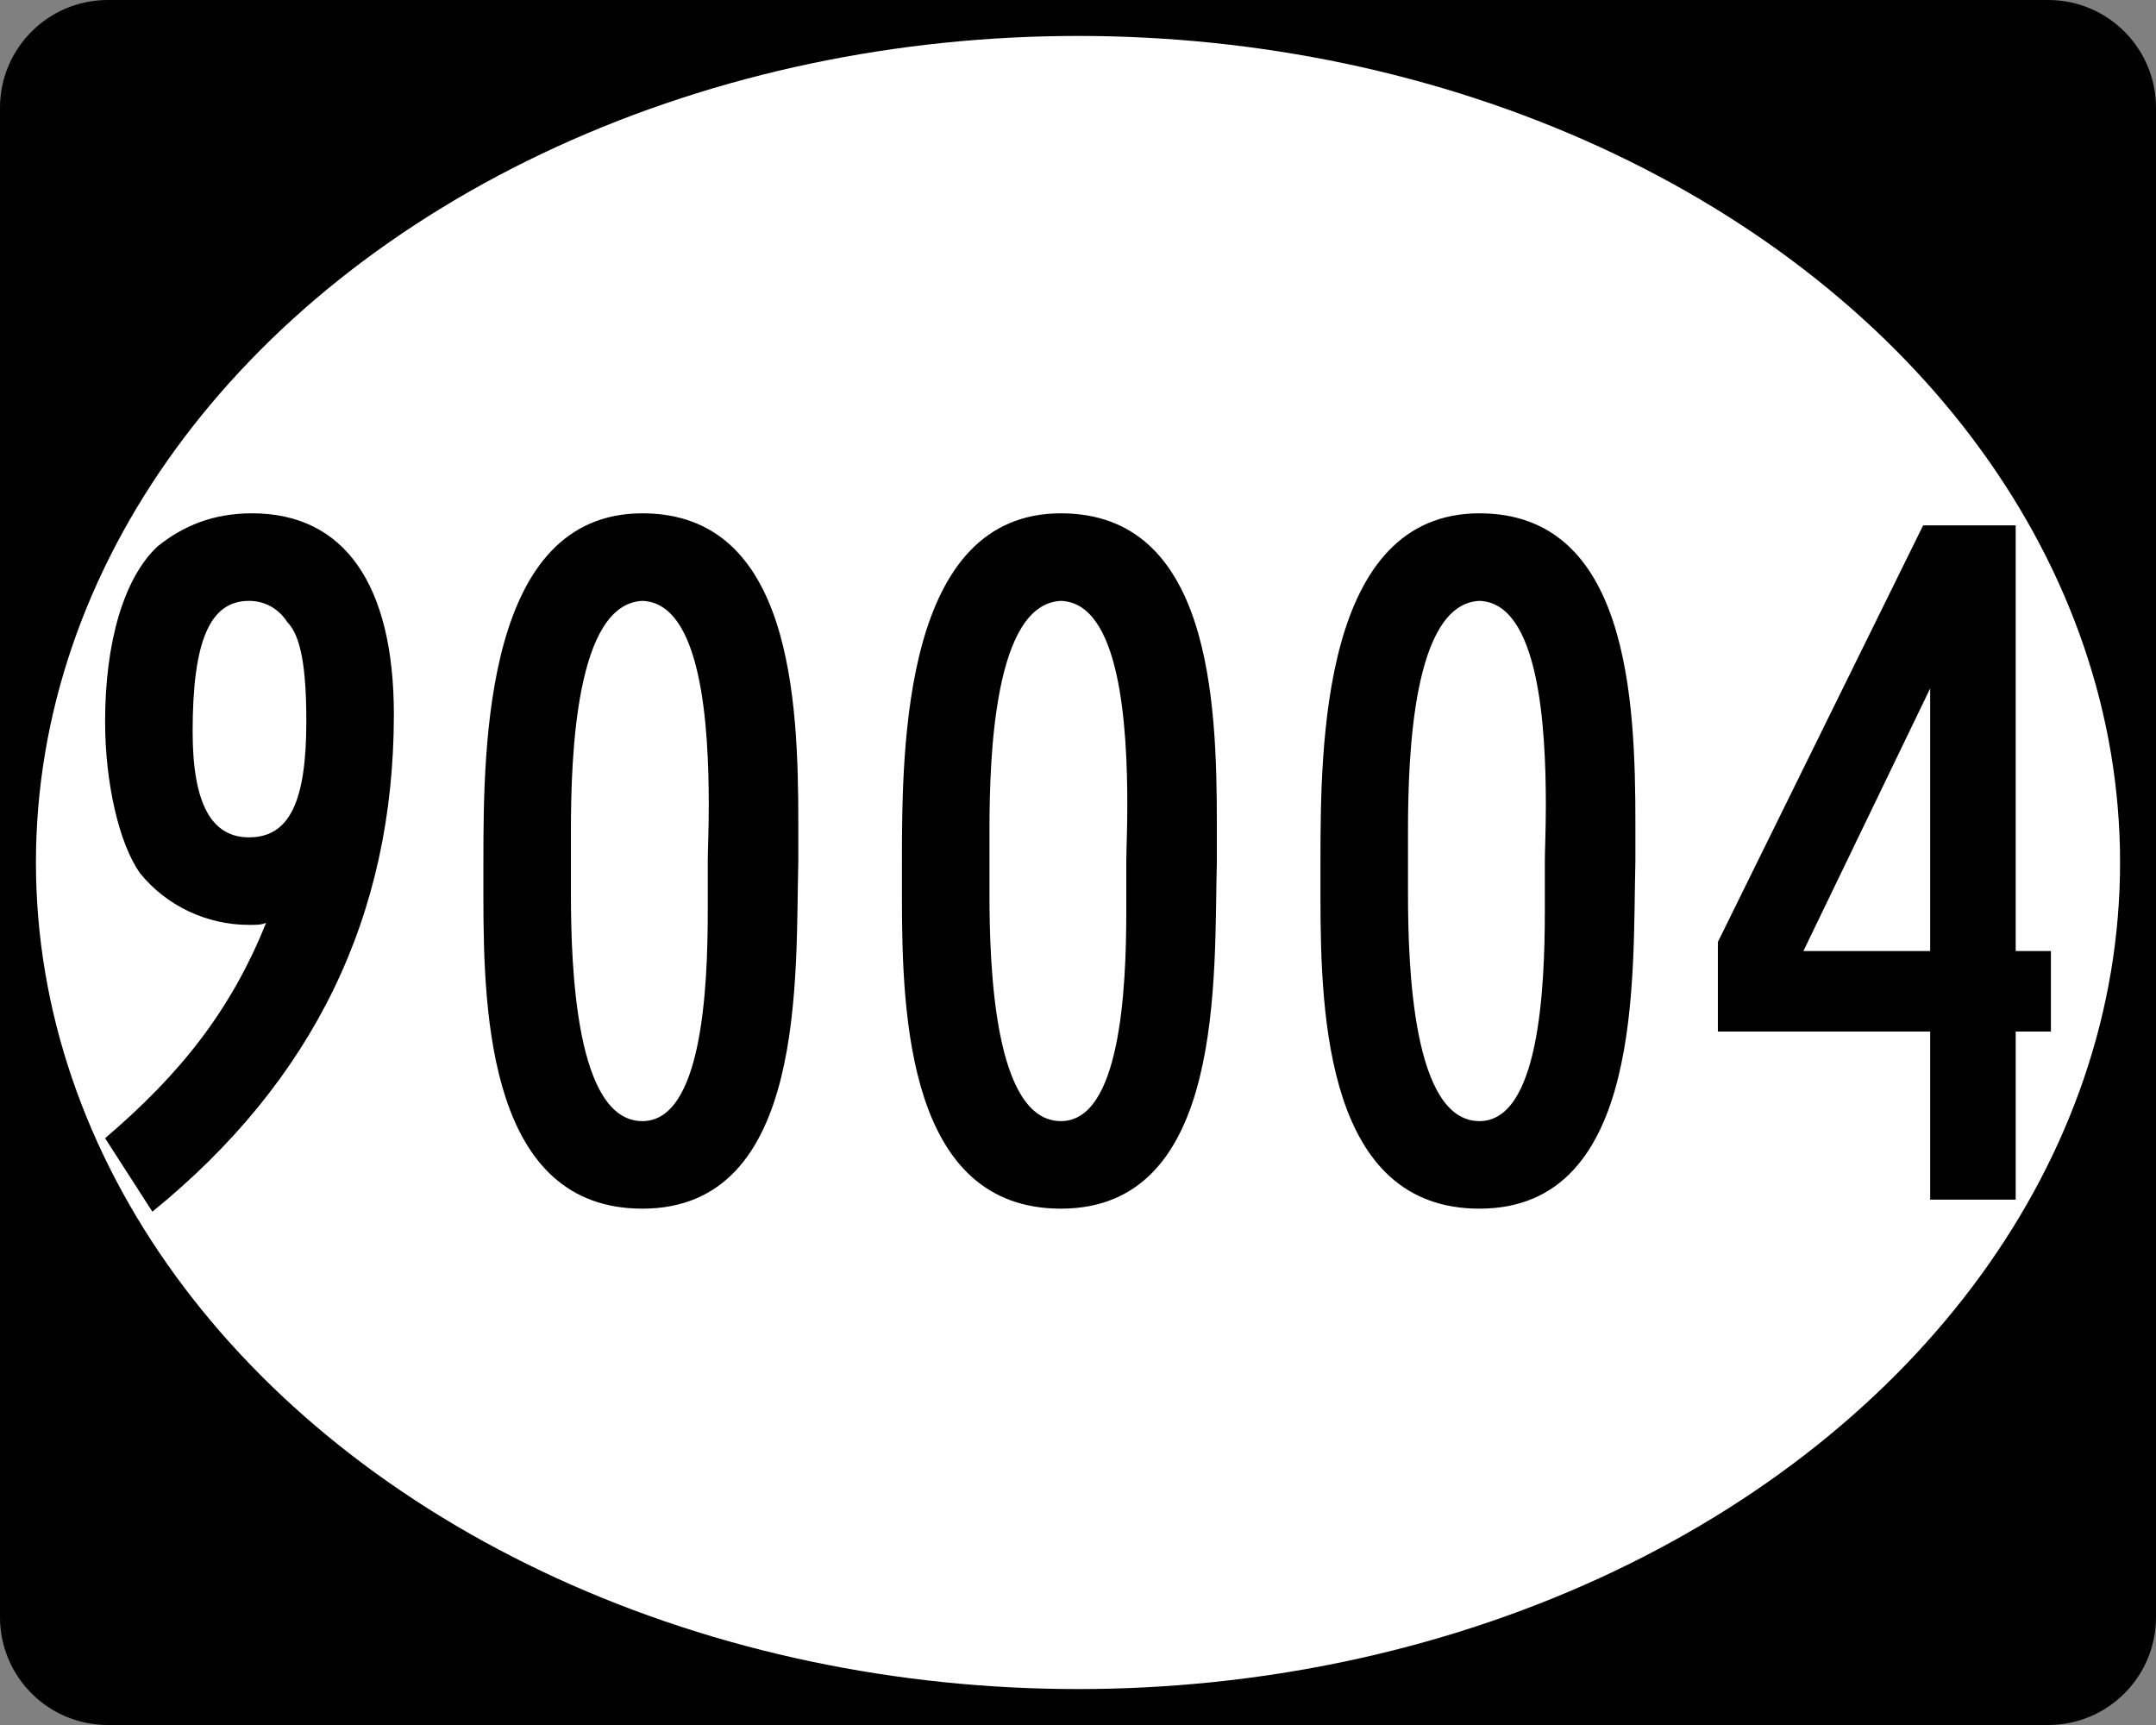
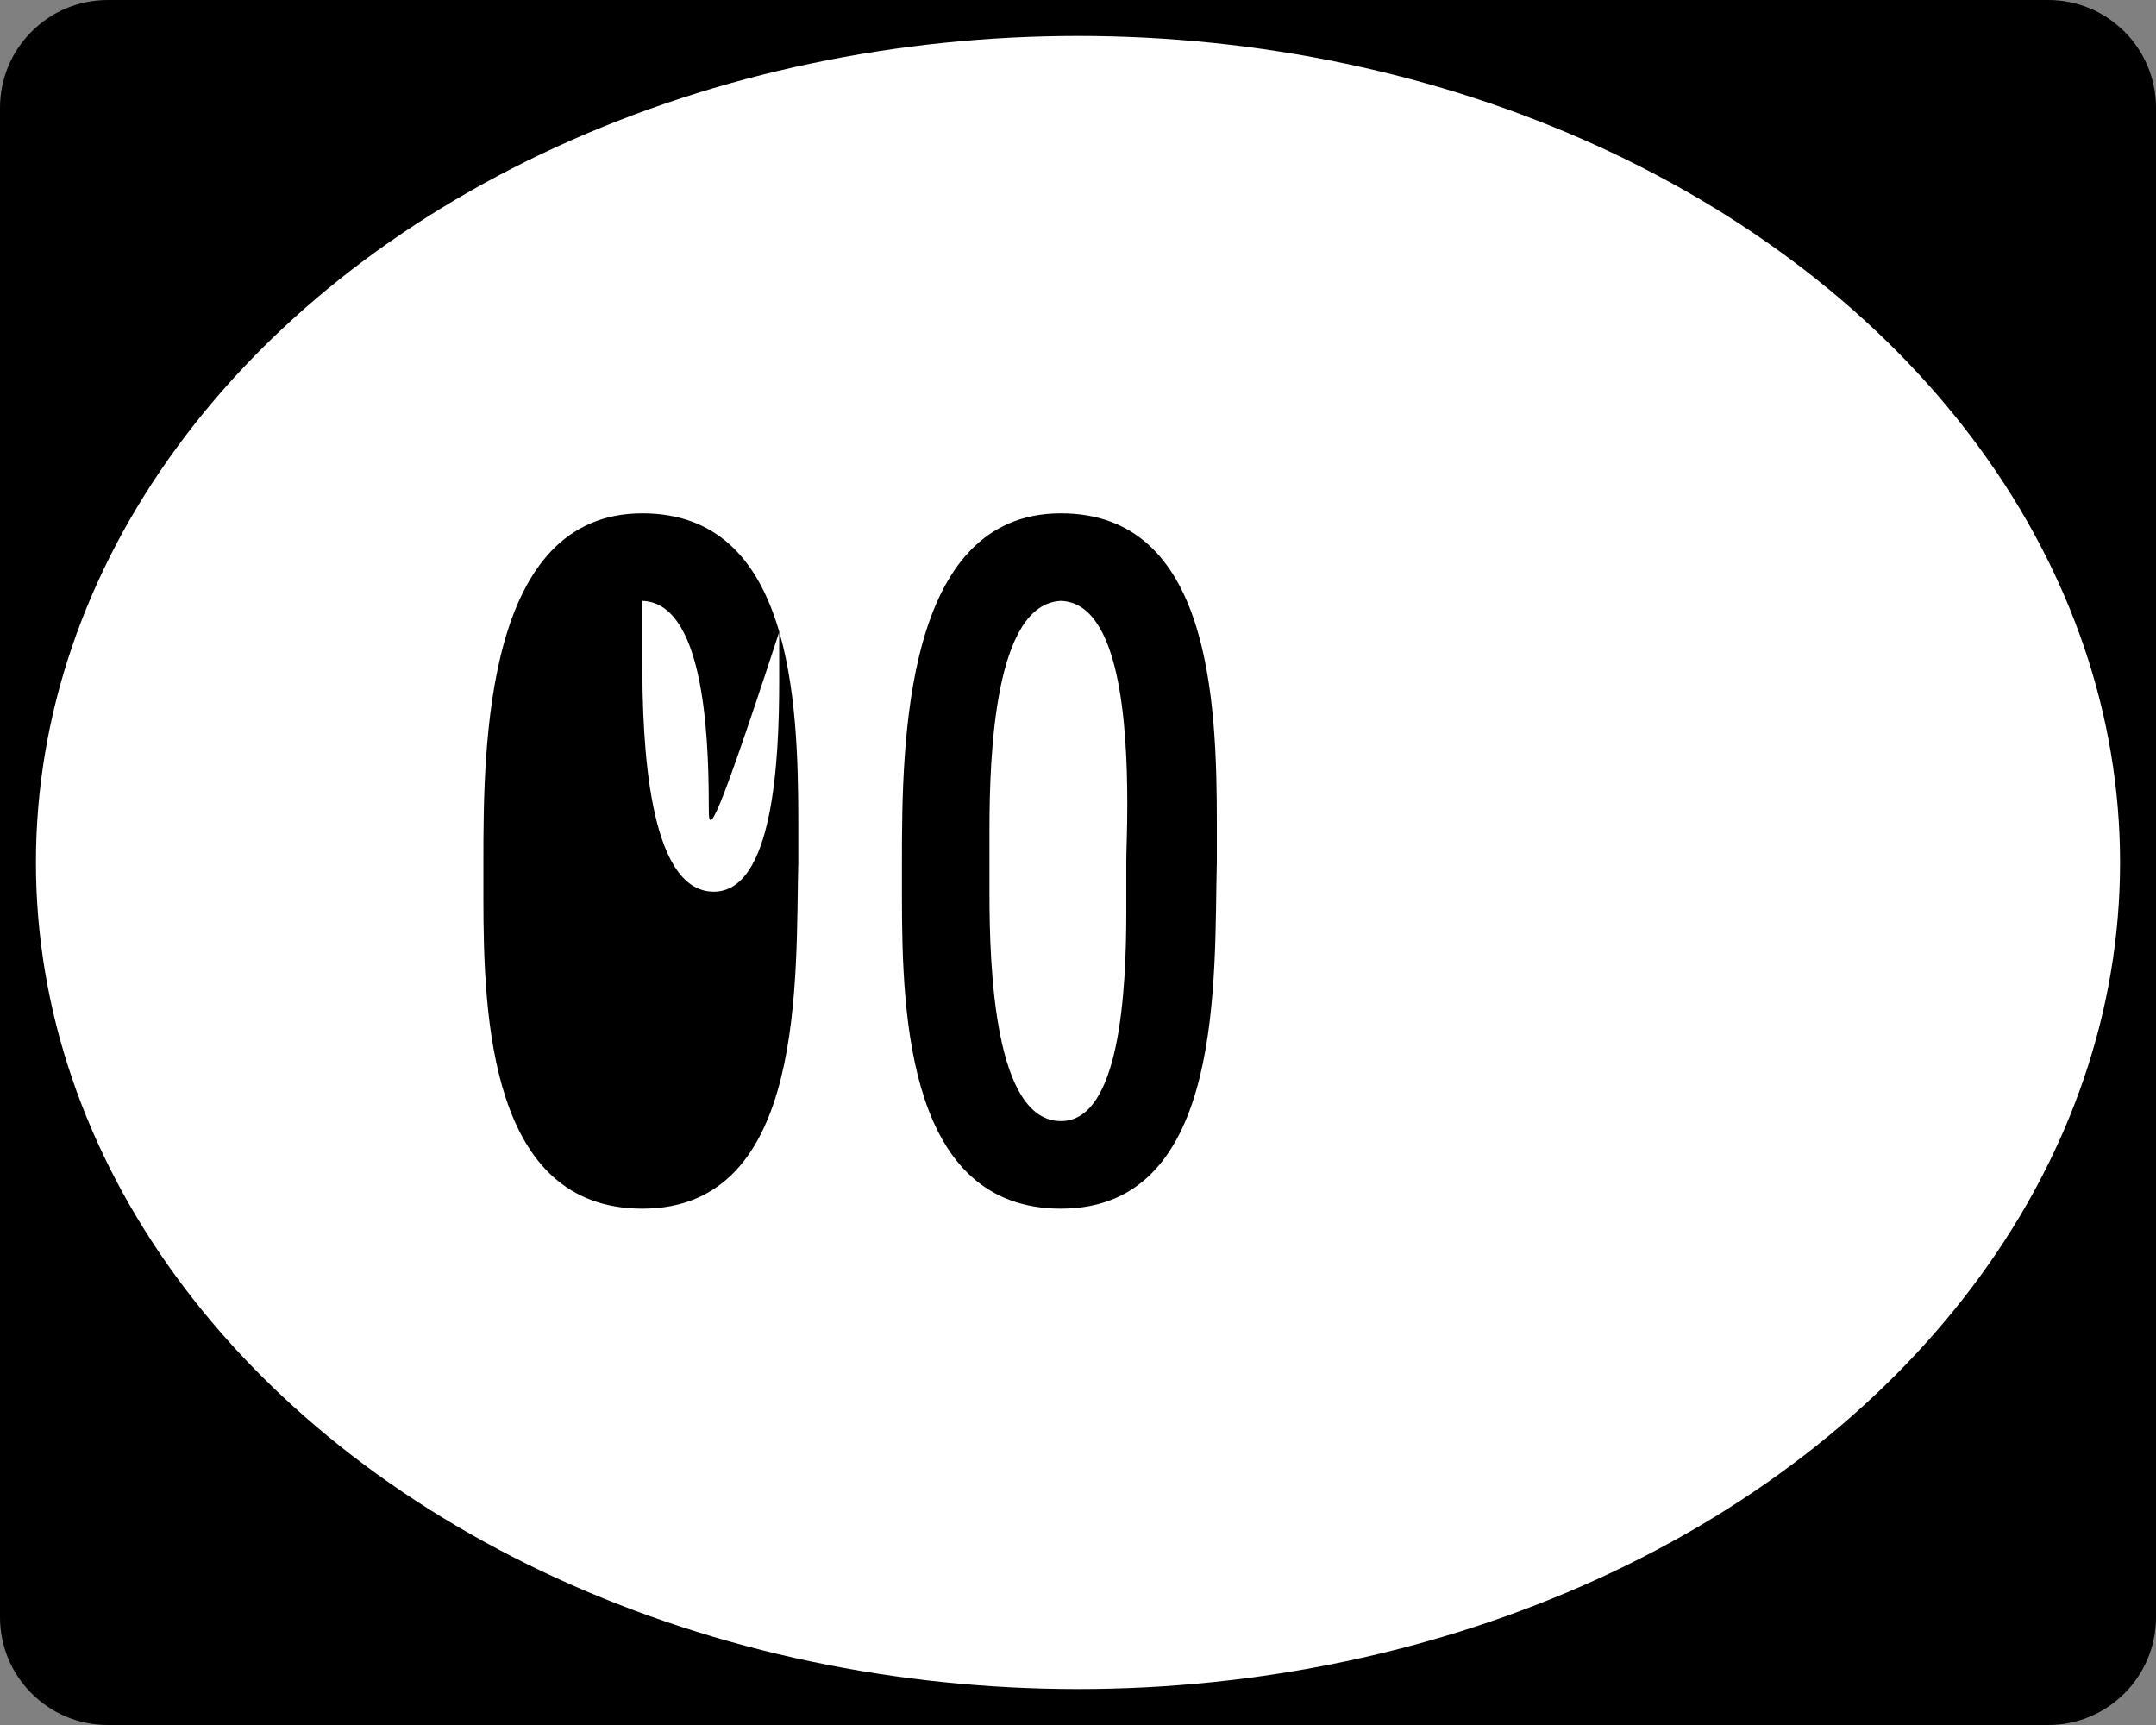
<svg xmlns="http://www.w3.org/2000/svg" version="1.1" id="Ellipse_Sign_Wide" x="0px" y="0px" width="750px" height="600px" viewBox="0 0 750 600" enable-background="new 0 0 750 600" xml:space="preserve">
  <rect x="0" y="0" width="750" height="600" fill="#808080" stroke="none" />
  <g id="Guides">
</g>
  <g id="Background_2_">
    <path d="M37.5,0.5c-20.402,0-37,16.598-37,37v525c0,20.402,16.598,37,37,37h675c20.402,0,37-16.598,37-37v-525   c0-20.402-16.598-37-37-37H37.5z" />
    <path d="M712.5,0h-675C16.79,0,0,16.79,0,37.5v525C0,583.211,16.79,600,37.5,600h675c20.71,0,37.5-16.789,37.5-37.5v-525   C750,16.79,733.21,0,712.5,0L712.5,0z M37.5,599c-4.928,0-9.708-0.965-14.207-2.868c-4.346-1.838-8.25-4.47-11.602-7.822   c-3.353-3.353-5.985-7.256-7.823-11.603C1.965,572.208,1,567.428,1,562.5v-525c0-4.928,0.965-9.708,2.868-14.207   c1.838-4.346,4.47-8.25,7.823-11.602c3.352-3.353,7.256-5.985,11.602-7.823C27.792,1.965,32.572,1,37.5,1h675   c4.928,0,9.708,0.965,14.207,2.868c4.346,1.838,8.25,4.47,11.602,7.823c3.354,3.352,5.985,7.256,7.823,11.602   C748.035,27.792,749,32.572,749,37.5v525c0,4.928-0.965,9.708-2.868,14.207c-1.838,4.347-4.47,8.25-7.823,11.603   c-3.352,3.354-7.256,5.984-11.602,7.822c-4.499,1.903-9.279,2.868-14.207,2.868H37.5L37.5,599z" />
  </g>
  <ellipse id="Oval" fill="#FFFFFF" cx="375" cy="300" rx="362.5" ry="287.5" />
  <g>
-     <path d="M53.01,421.452l-16.45-25.551c26.25-22.4,43.75-44.45,56.001-74.901c-1.75,0.7-3.15,0.7-5.95,0.7   c-14.7,0-28.701-6.65-37.801-17.851c-7.35-10.15-12.25-31.5-12.25-52.851c0-28,6.65-50.051,18.2-60.901   c9.1-7.35,19.601-11.55,32.9-11.55c32.201,0,49.351,24.851,49.351,70.001C137.011,318.55,109.011,375.951,53.01,421.452z    M99.911,216.349c-3.15-4.9-8.05-7.35-13.3-7.35c-13.65,0-19.6,14-19.6,45.5c0,25.201,6.65,36.751,19.6,36.751   c14,0,19.95-12.25,19.95-40.251C106.561,232.799,104.811,221.249,99.911,216.349z" />
-     <path d="M223.458,420.402c-52.851,0-55.301-66.151-55.301-108.152c0-4.55,0-8.75,0-12.6c0-41.301,0.7-121.103,55.301-121.103   c51.801,0,54.251,64.751,54.251,107.802c0,4.9,0,9.1,0,13.301C276.659,339.2,280.858,420.402,223.458,420.402z M246.558,280.05   c0-27.651-2.45-70.352-23.101-71.051c-23.1,1.05-24.85,53.551-24.85,79.801c0,4.55,0,8.399,0,10.851c0,2.449,0,6.3,0,11.2   c0,25.9,1.75,79.101,24.85,79.101c20.65,0,22.75-45.501,22.75-73.151c0-7.35,0-13.649,0-17.149   C246.208,295.8,246.558,288.8,246.558,280.05z" />
+     <path d="M223.458,420.402c-52.851,0-55.301-66.151-55.301-108.152c0-4.55,0-8.75,0-12.6c0-41.301,0.7-121.103,55.301-121.103   c51.801,0,54.251,64.751,54.251,107.802c0,4.9,0,9.1,0,13.301C276.659,339.2,280.858,420.402,223.458,420.402z M246.558,280.05   c0-27.651-2.45-70.352-23.101-71.051c0,4.55,0,8.399,0,10.851c0,2.449,0,6.3,0,11.2   c0,25.9,1.75,79.101,24.85,79.101c20.65,0,22.75-45.501,22.75-73.151c0-7.35,0-13.649,0-17.149   C246.208,295.8,246.558,288.8,246.558,280.05z" />
    <path d="M369.052,420.402c-52.851,0-55.301-66.151-55.301-108.152c0-4.55,0-8.75,0-12.6c0-41.301,0.7-121.103,55.301-121.103   c51.801,0,54.251,64.751,54.251,107.802c0,4.9,0,9.1,0,13.301C422.253,339.2,426.453,420.402,369.052,420.402z M392.152,280.05   c0-27.651-2.449-70.352-23.1-71.051c-23.1,1.05-24.85,53.551-24.85,79.801c0,4.55,0,8.399,0,10.851c0,2.449,0,6.3,0,11.2   c0,25.9,1.75,79.101,24.85,79.101c20.651,0,22.75-45.501,22.75-73.151c0-7.35,0-13.649,0-17.149   C391.803,295.8,392.152,288.8,392.152,280.05z" />
-     <path d="M514.647,420.402c-52.851,0-55.301-66.151-55.301-108.152c0-4.55,0-8.75,0-12.6c0-41.301,0.7-121.103,55.301-121.103   c51.801,0,54.251,64.751,54.251,107.802c0,4.9,0,9.1,0,13.301C567.849,339.2,572.049,420.402,514.647,420.402z M537.748,280.05   c0-27.651-2.45-70.352-23.101-71.051c-23.101,1.05-24.851,53.551-24.851,79.801c0,4.55,0,8.399,0,10.851c0,2.449,0,6.3,0,11.2   c0,25.9,1.75,79.101,24.851,79.101c20.65,0,22.751-45.501,22.751-73.151c0-7.35,0-13.649,0-17.149   C537.398,295.8,537.748,288.8,537.748,280.05z" />
-     <path d="M701.193,358.801v58.451h-29.751v-58.451h-73.852v-31.15l71.401-144.902h32.201v148.053h12.25v28H701.193z    M671.442,239.449l-44.101,91.352h44.101V239.449z" />
  </g>
</svg>